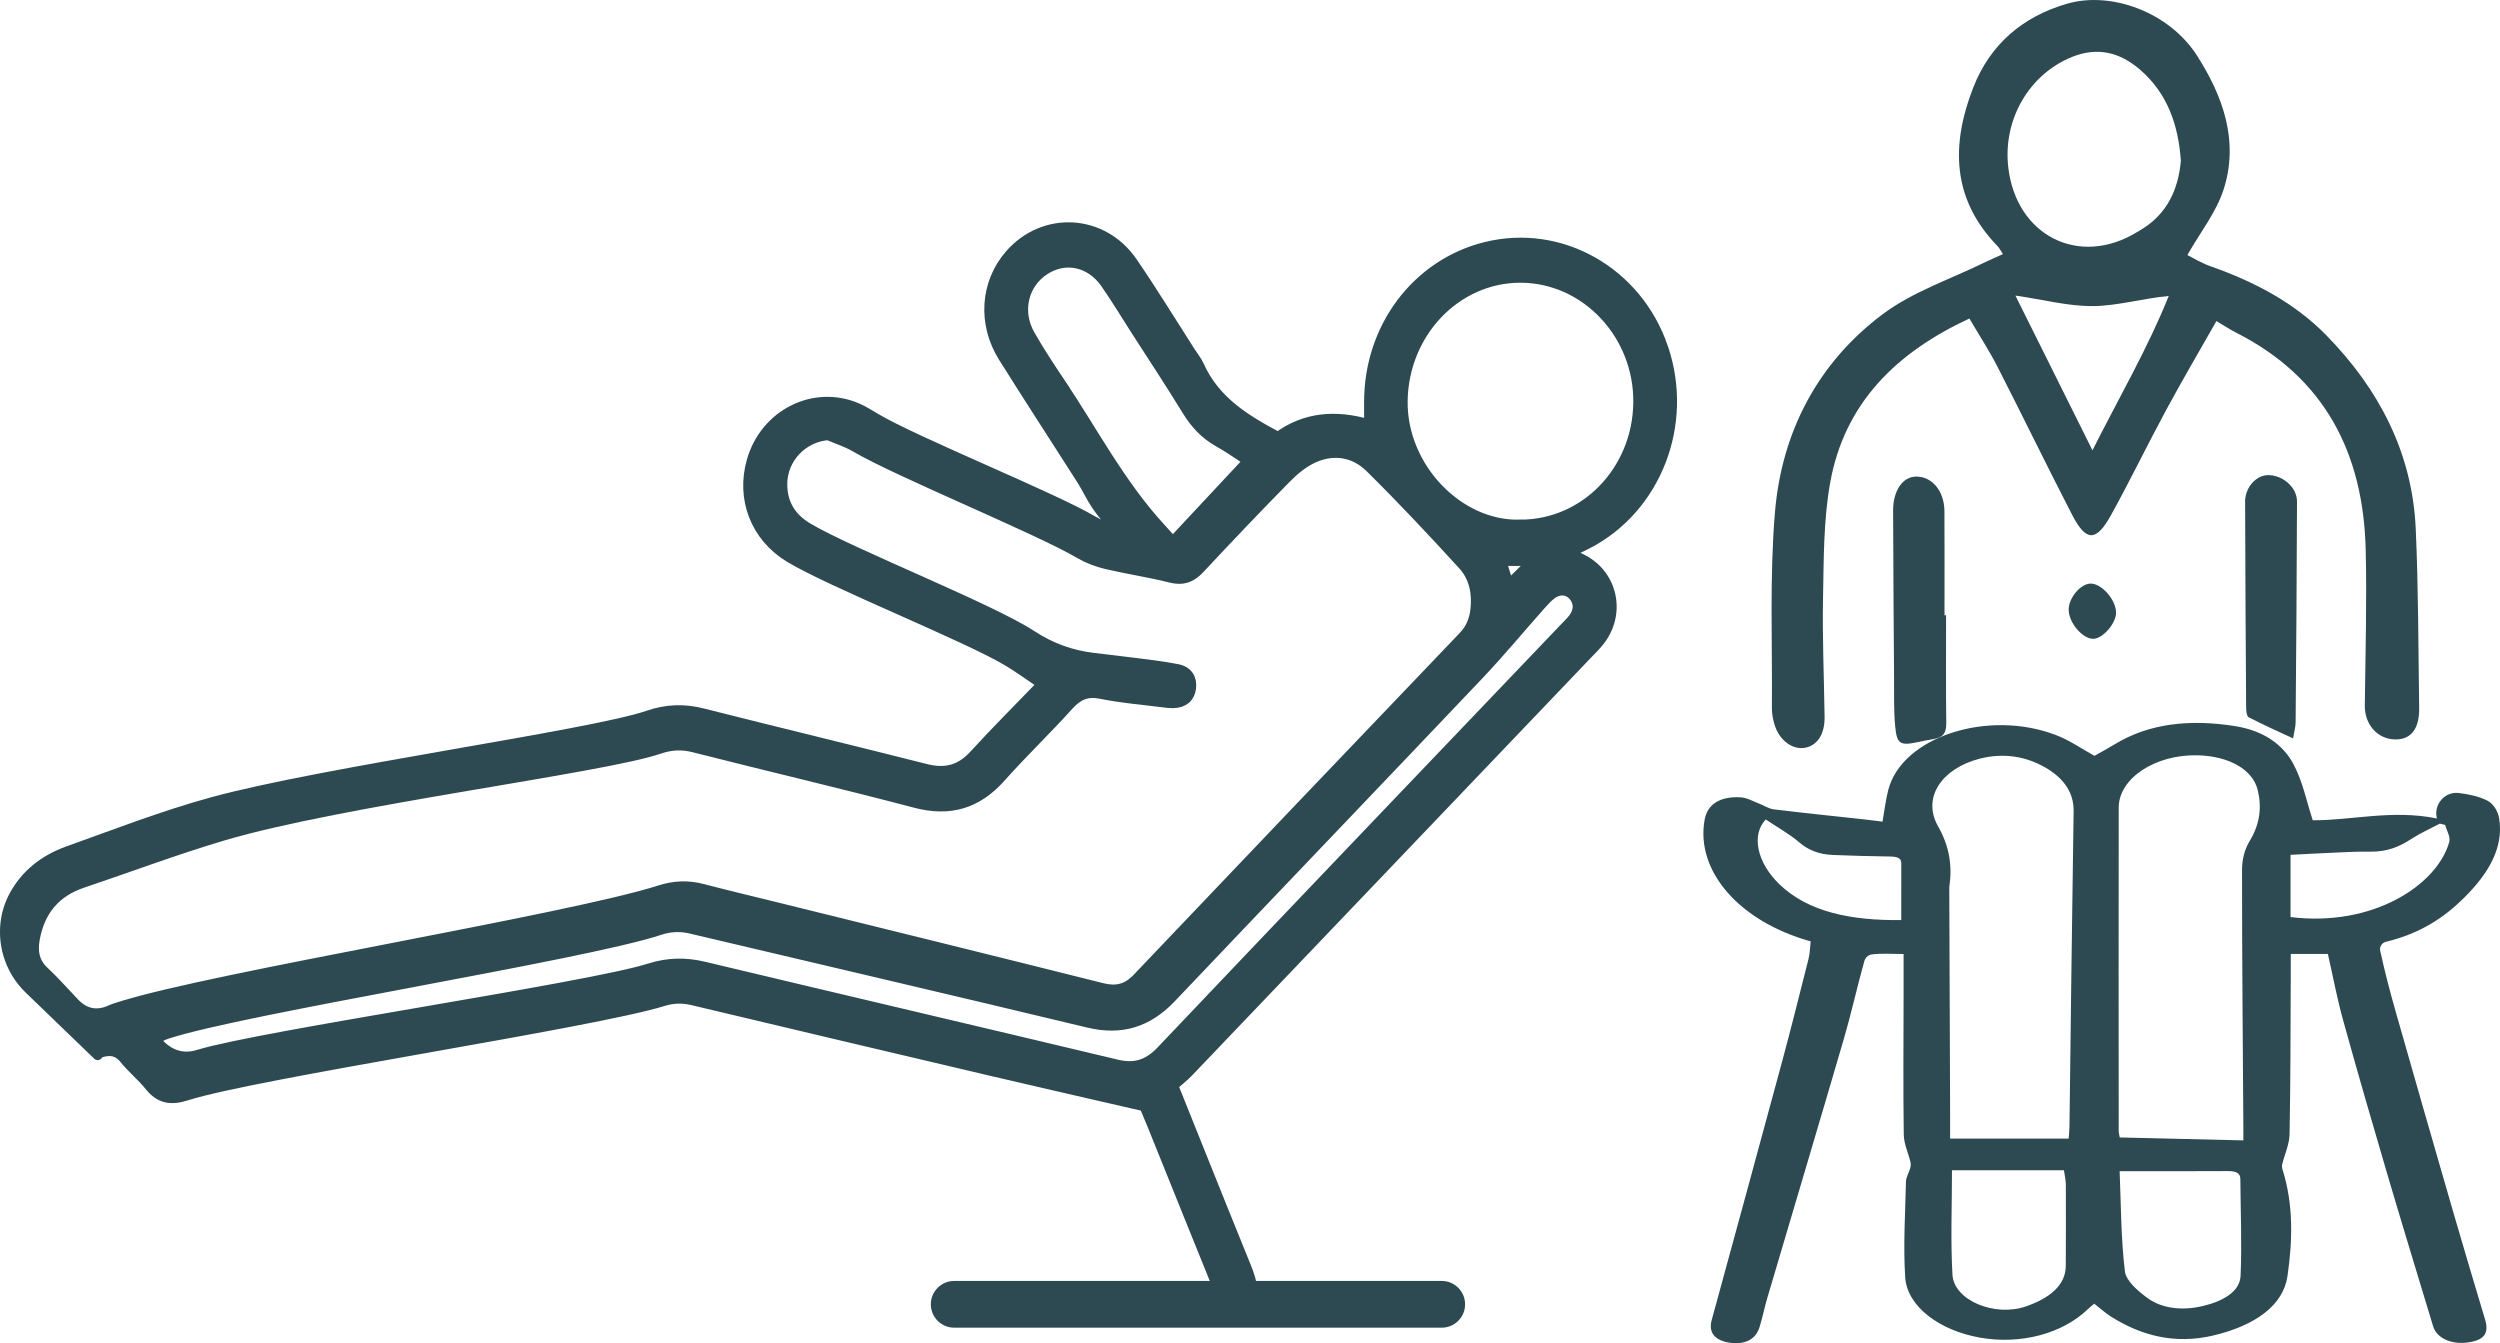
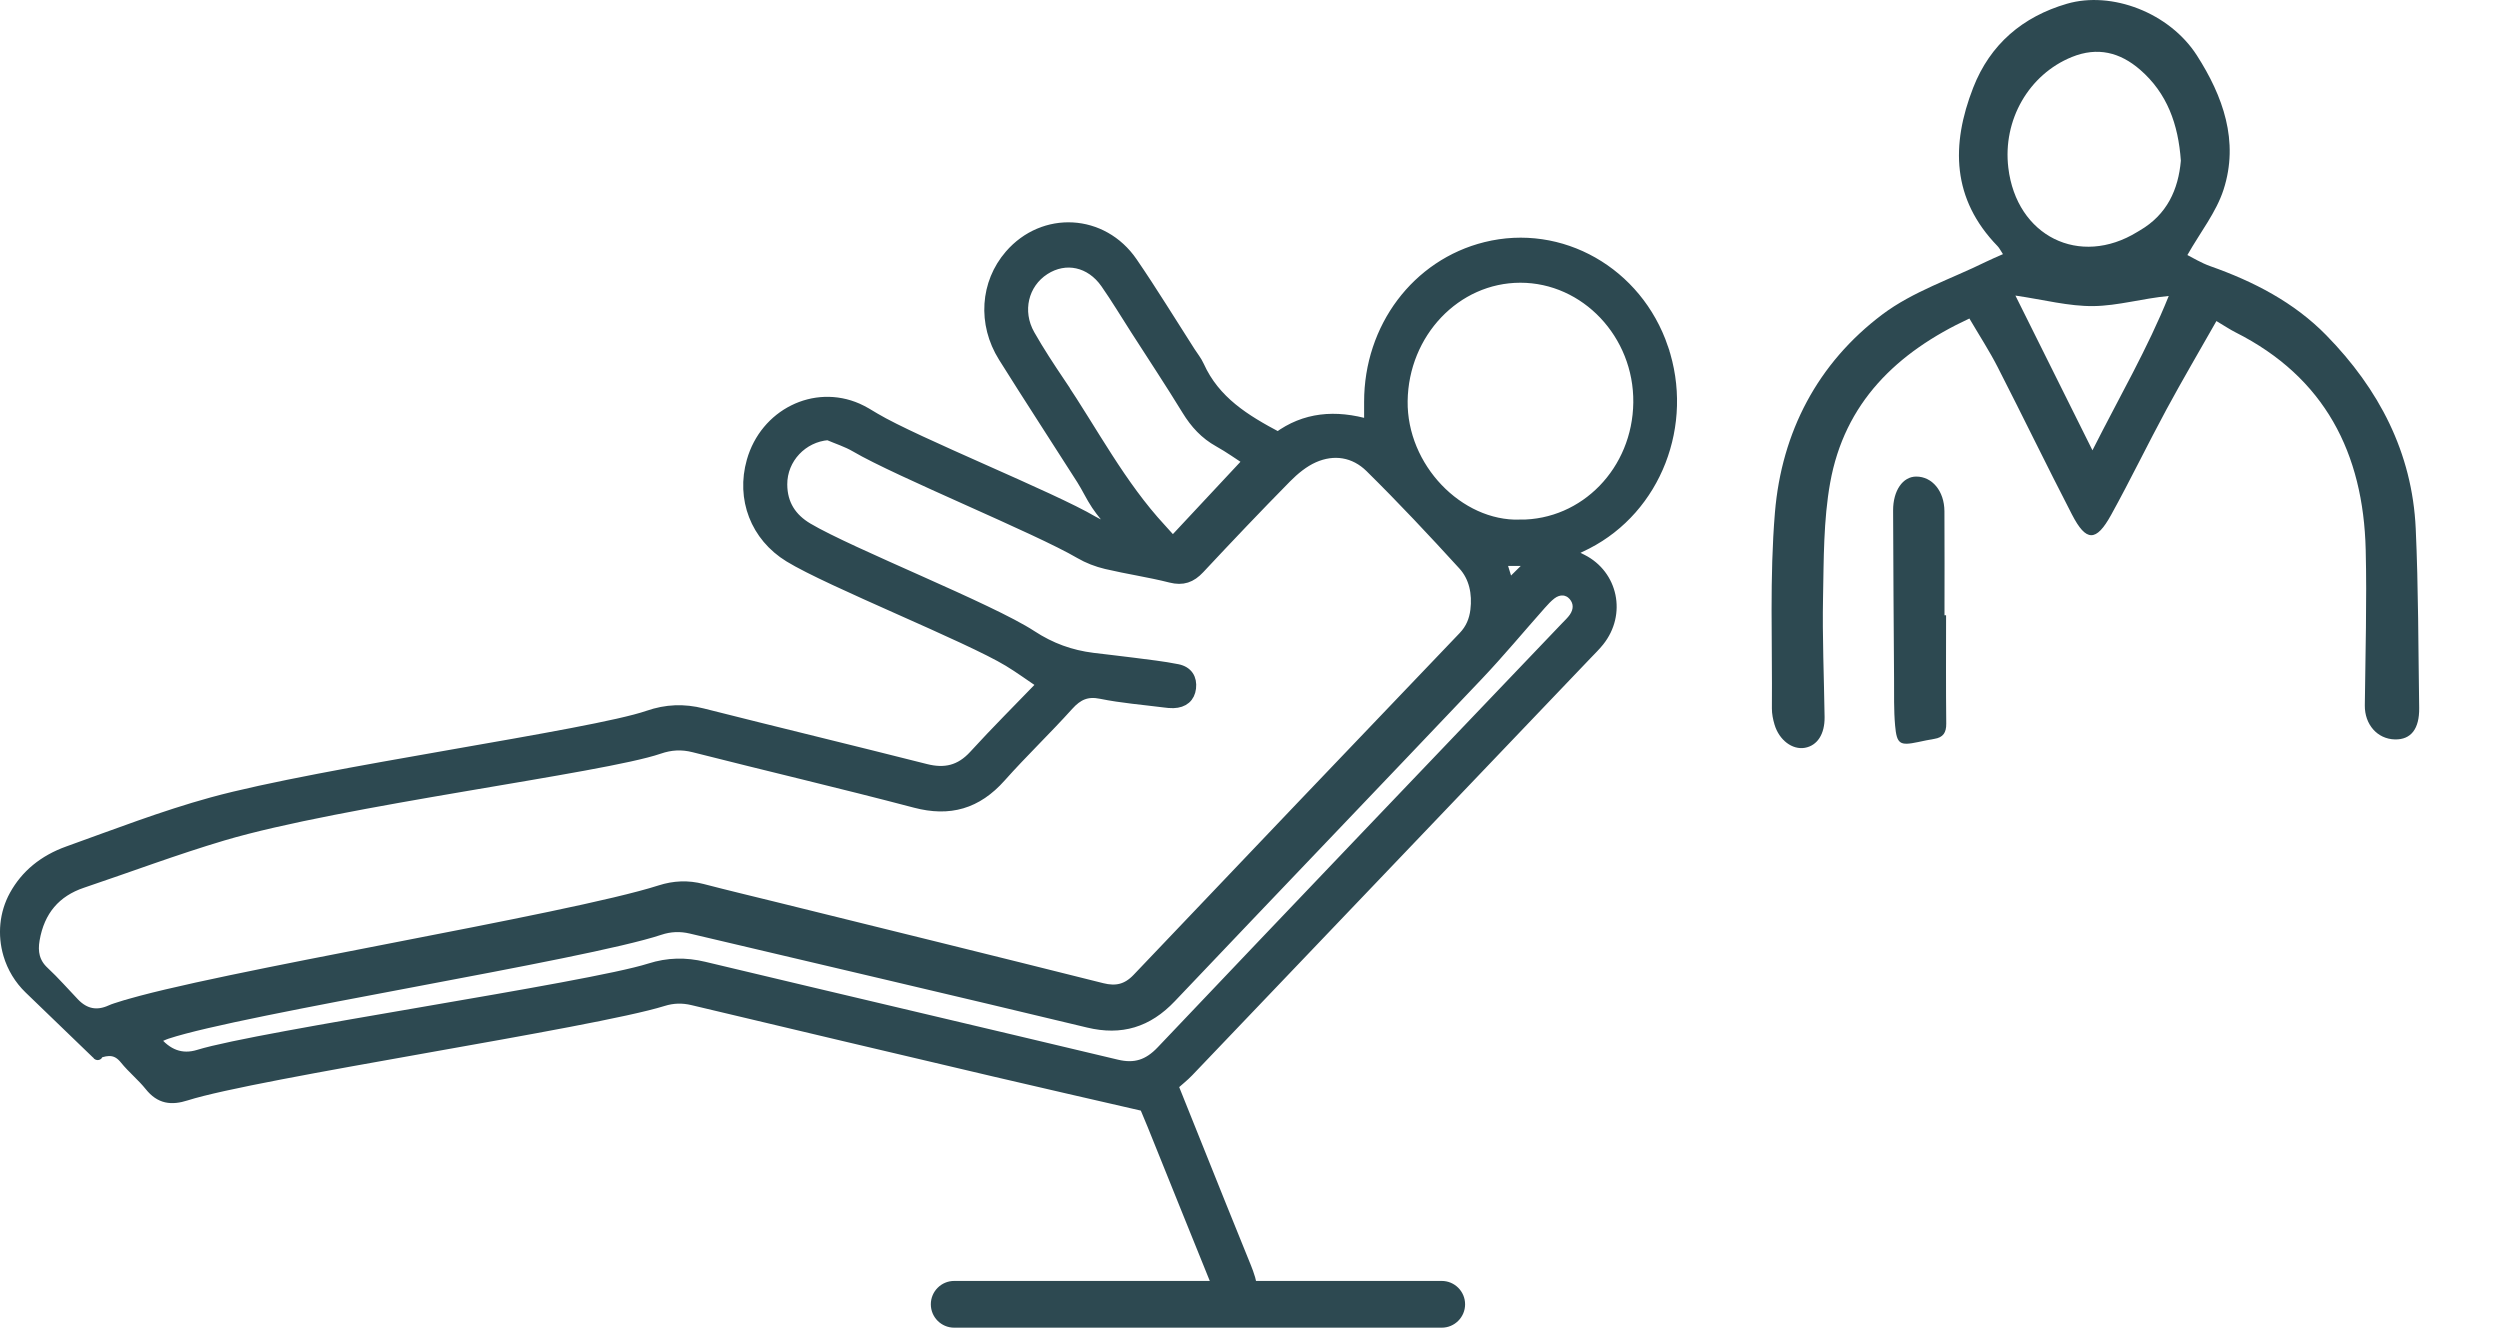
<svg xmlns="http://www.w3.org/2000/svg" id="Layer_1" data-name="Layer 1" viewBox="0 0 457.635 245.878">
  <g>
-     <path d="m331.447,172.32c-13.1-3.639-21.107-12.905-19.407-22.267.51-2.809,2.78-4.317,6.593-4.1,1.175.067,2.283.739,3.4,1.159.904.34,1.719.929,2.672,1.045,5.559.677,11.147,1.245,16.724,1.855.981.107,1.957.239,3.175.389.357-2.011.565-3.926,1.053-5.809,2.512-9.694,18.272-14.85,30.773-10.003,2.52.977,4.598,2.467,6.97,3.769,1.172-.665,2.424-1.326,3.595-2.048,6.384-3.936,13.89-4.672,22.028-3.413,5.568.861,8.966,3.592,10.757,6.9,1.763,3.256,2.397,6.787,3.578,10.354,7.014.059,14.534-2.005,22.727-.326h0c-.657-2.527,1.418-4.974,4.01-4.665,1.844.22,3.587.608,5.138,1.349,1.271.608,2.04,2.093,2.233,3.24.922,5.48-2.029,10.277-6.511,14.699-3.581,3.533-7.97,6.455-14.19,7.945-.734.176-1.222.897-1.061,1.635.806,3.695,1.759,7.378,2.803,11.048,3.523,12.381,7.081,24.757,10.664,37.13,1.872,6.466,3.813,12.922,5.746,19.38.75,2.503-.213,3.777-3.243,4.166-3.047.392-5.637-.833-6.284-2.977-2.804-9.289-5.655-18.571-8.394-27.869-2.773-9.414-5.5-18.834-8.111-28.268-1.095-3.958-1.838-7.961-2.757-12.012h-6.795c0,1.348.006,2.691-.001,4.033-.051,9.665-.034,19.33-.22,28.993-.035,1.818-.896,3.628-1.339,5.445-.077.317-.051.65.047.961,2.036,6.477,1.851,13.049.91,19.542-.776,5.355-5.886,9.001-13.397,10.826-7.285,1.77-13.443-.009-18.814-3.356-1.109-.691-2.009-1.532-3.163-2.426-.407.347-.819.664-1.174,1.007-4.65,4.492-12.312,6.52-19.718,5.213-7.472-1.319-13.369-5.725-13.711-11.053-.374-5.84.011-11.703.143-17.555.018-.775.522-1.542.743-2.319.107-.376.182-.779.095-1.151-.401-1.703-1.22-3.396-1.244-5.097-.12-8.583-.039-17.168-.03-25.752.003-2.383 0-4.766 0-7.303-2.183,0-4.071-.156-5.844.085-.648.088-1.169.597-1.346,1.227-1.325,4.72-2.36,9.478-3.737,14.191-4.623,15.825-9.35,31.635-14.021,47.454-.526,1.783-.879,3.589-1.431,5.369-.677,2.185-2.596,3.188-5.251,2.857-2.893-.361-4.13-1.865-3.509-4.136,4.305-15.75,8.617-31.498,12.871-47.254,1.704-6.31,3.289-12.635,4.877-18.959.264-1.05.261-2.131.376-3.147Zm79.21,36.431c0-.694.004-1.412-.001-2.13-.101-15.794-.247-31.589-.243-47.383 0-1.773.406-3.667,1.399-5.293,1.874-3.071,2.251-6.172,1.465-9.35-.932-3.769-5.284-6.189-10.987-6.335-7.727-.199-14.442,4.192-14.451,9.569-.034,19.718-.013,39.435-.002,59.153 0.0.429.132.858.193,1.23,7.555.18,14.895.355,22.628.54Zm-31.981-.322c.05-.734.14-1.519.15-2.304.248-19.213.456-38.425.758-57.638.051-3.245-1.633-5.953-5.197-8.002-3.458-1.988-7.569-2.764-12.064-1.589-6.846,1.79-10.547,7.088-7.55,12.368,2.104,3.707,2.624,7.289,2.054,11.09-.017.113-.004.227-.004.341.051,13.701.102,27.401.152,41.102.005,1.463.001,2.927.001,4.631h21.7Zm9.33,5.96c.261,6.133.232,12.254.966,18.333.207,1.714,2.278,3.537,4.154,4.902,2.66,1.935,6.36,2.332,10.09,1.453,3.868-.911,6.808-2.718,6.931-5.532.258-5.896-.004-11.802-.041-17.704-.007-1.051-.685-1.48-2.313-1.47-6.341.043-12.682.018-19.787.018Zm-30.689-.162c0,6.535-.276,12.843.091,19.134.274,4.685,7.761,7.771,13.473,5.774,4.38-1.532,7.256-3.894,7.268-7.425.016-4.944.037-9.888.012-14.832-.005-.885-.226-1.77-.347-2.652h-20.497Zm61.973-46.357c15.137,1.875,26.843-5.906,29.046-13.715.277-.983-.466-2.094-.736-3.146-.322-.081-.645-.162-.967-.243-1.745.922-3.622,1.753-5.203,2.788-2.15,1.406-4.427,2.401-7.576,2.345-2.111-.038-4.232.079-6.344.17-2.836.121-5.669.284-8.219.414v11.388Zm-71.256.555c0-3.653-.002-7.045.001-10.436.001-.975-.832-1.185-2.134-1.203-3.464-.047-6.929-.142-10.387-.282-2.579-.105-4.518-.898-6.168-2.317-1.749-1.505-3.989-2.754-6.116-4.183-2.664,2.786-1.661,7.836,2.469,11.837,5.303,5.137,13.182,6.679,22.335,6.585Z" fill="#2d4951" />
    <path d="m360.506,58.304c-13.341,6.195-22.871,15.446-25.492,30.086-1.228,6.859-1.162,13.982-1.3,20.994-.144,7.287.181,14.582.284,21.874.044,3.121-1.329,5.229-3.612,5.631-2.284.402-4.697-1.395-5.551-4.241-.289-.965-.493-2.001-.484-3.002.101-11.95-.433-23.957.558-35.836,1.226-14.701,7.804-27.33,19.671-36.257,5.574-4.193,12.579-6.484,18.942-9.624.955-.471,1.943-.877,3.127-1.408-.449-.676-.659-1.128-.987-1.465-8.369-8.613-8.549-18.524-4.461-29.006,3.106-7.965,9.074-13.008,17.157-15.363,8.211-2.392,18.785,1.647,23.789,9.454,4.769,7.441,7.763,15.705,4.875,24.597-1.339,4.125-4.229,7.746-6.614,11.947.963.476,2.511,1.443,4.191,2.037,7.927,2.801,15.319,6.603,21.225,12.633,9.612,9.813,15.748,21.457,16.383,35.403.498,10.923.466,21.871.633,32.809.059,3.864-1.507,5.843-4.423,5.786-3.249-.064-5.566-2.75-5.528-6.224.103-9.495.391-18.997.162-28.485-.427-17.692-7.489-31.577-23.846-39.817-.976-.492-1.888-1.11-3.481-2.057-3.039,5.359-6.194,10.72-9.15,16.189-3.458,6.398-6.622,12.956-10.14,19.32-2.734,4.946-4.563,4.916-7.143-.076-4.627-8.954-9.018-18.03-13.61-27.003-1.533-2.995-3.38-5.83-5.175-8.895Zm38.708-28.884c-.464-6.679-2.518-12.385-7.483-16.678-3.64-3.148-7.753-4.222-12.471-2.307-7.842,3.183-12.68,11.494-11.629,20.275,1.498,12.526,13.043,18.262,23.627,11.74.144-.089.289-.175.436-.261,4.998-2.907,7.059-7.488,7.521-12.77Zm-16.182,53.011c4.955-9.817,10.11-18.659,13.964-28.252-4.832.452-9.293,1.795-13.77,1.851-4.524.056-9.064-1.163-14.299-1.926,4.835,9.711,9.341,18.762,14.104,28.327Z" fill="#2d4951" />
    <path d="m356.238,112.632c0,6.606-.045,13.213.031,19.818.019,1.662-.56,2.545-2.182,2.804-1.002.16-1.995.379-2.989.587-3.305.693-3.886.391-4.19-3.014-.255-2.859-.172-5.75-.192-8.627-.072-10.249-.141-20.497-.174-30.746-.012-3.657,1.779-6.212,4.228-6.215,2.922-.004,5.142,2.649,5.167,6.337.042,6.351.011,12.703.011,19.055h.29Z" fill="#2d4951" />
-     <path d="m419.756,135.168c-2.908-1.358-5.564-2.529-8.129-3.872-.38-.199-.46-1.212-.464-1.85-.085-12.541-.151-25.081-.186-37.622-.007-2.602,2.015-4.845,4.228-4.853,2.667-.01,5.278,2.25,5.271,4.834-.037,13.475-.143,26.95-.253,40.425-.007.819-.253,1.637-.467,2.939Z" fill="#2d4951" />
-     <path d="m387.357,112.115c.046,1.912-2.387,4.761-4.119,4.823-1.976.071-4.533-2.908-4.56-5.311-.024-2.172,2.195-4.808,4.04-4.8,2.02.009,4.582,2.929,4.638,5.288Z" fill="#2d4951" />
  </g>
  <g>
    <path d="m304.414,63.707c-4.715-13.894-18.727-21.859-32.456-18.447-12.591,3.129-21.302,14.72-21.286,28.322.002,1.299 0,2.599 0,4.168-6.272-1.847-11.831-1.304-16.719,2.288-6.059-3.208-11.555-6.569-14.488-13.061-.414-.916-1.069-1.713-1.615-2.564-3.521-5.48-6.916-11.055-10.593-16.417-5.436-7.927-16.207-8.473-22.406-1.306-4.439,5.133-4.977,12.541-1.158,18.646,4.707,7.525,9.565,14.947,14.329,22.433.962,1.513,1.716,3.174,2.713,4.659.944,1.407,2.079,2.672,3.131,4l-.429.544c-1.132-.516-2.315-.936-3.384-1.569-7.377-4.372-32.547-14.469-39.911-18.865-1.038-.619-2.069-1.274-3.166-1.757-7.877-3.468-16.901,1.042-19.332,9.627-1.944,6.865.679,13.772,6.832,17.541,7.41,4.539,32.722,14.606,40.151,19.112,2.012,1.22,3.923,2.622,6.217,4.167-4.375,4.535-8.547,8.686-12.52,13.038-2.554,2.797-5.373,3.42-8.87,2.534-13.614-3.45-27.266-6.736-40.881-10.184-3.393-.859-6.612-.732-9.92.412-10.312,3.567-59.727,10.341-79.859,15.878-8.94,2.459-17.606,5.82-26.336,8.951-4.477,1.606-7.735,4.315-9.786,8.035-1.821,3.302-2.176,7.218-1.108,10.834h0c.703,2.382,2.012,4.54,3.799,6.264l12.316,11.882c-.379-.402-3.211-4.465-1.085-1.868.528.644,1.784,2.753,1.085,1.868,2.189-.842,3.751-.783,5.197,1.006,1.401,1.733,3.163,3.146,4.553,4.886,1.877,2.348,3.911,2.616,6.655,1.741,12.778-4.074,74.486-13.286,87.286-17.283,1.84-.575,3.572-.612,5.435-.168,18.423,4.392,36.854,8.748,55.29,13.081,8.991,2.113,17.997,4.157,27.436,6.333.354.847.928,2.183,1.472,3.531,3.978,9.857,7.938,19.722,11.934,29.571,1.112,2.74,2.556,3.666,4.346,2.96,1.919-.757,2.308-2.557,1.195-5.529-.119-.318-.234-.638-.362-.953-1.568-3.878-3.146-7.753-4.707-11.634-2.823-7.021-5.636-14.046-8.705-21.697,1.037-.926,2.002-1.676,2.843-2.556,24.307-25.438,48.602-50.889,72.898-76.34.768-.805,1.574-1.581,2.269-2.452,4-5.006,2.514-12.11-3.104-14.947-.725-.366-1.451-.729-2.491-1.252,1.398-.672,2.39-1.121,3.36-1.618,12.676-6.496,18.664-21.907,13.934-35.846Zm-110.367,6.383c-1.933-2.88-3.851-5.785-5.566-8.81-2.438-4.3-1.192-9.393,2.725-11.917,3.827-2.465,8.429-1.501,11.217,2.501,1.917,2.752,3.653,5.641,5.469,8.47,3.147,4.904,6.366,9.759,9.408,14.733,1.504,2.459,3.308,4.413,5.779,5.788,1.989,1.106,3.855,2.455,5.475,3.502-4.608,4.934-9.125,9.77-13.865,14.845-.59-.655-1.374-1.546-2.179-2.416-7.378-7.968-12.43-17.706-18.464-26.696ZM22.144,184.285c-.623.199-1.261.368-1.856.639q-3.788,1.728-6.696-1.296c-1.848-1.928-3.61-3.958-5.556-5.77-1.769-1.646-2.13-3.595-1.74-5.862.917-5.327,3.88-8.765,8.771-10.412,8.578-2.889,17.059-6.083,25.736-8.661,21.556-6.404,69.532-12.336,79.847-15.88,2.128-.731,4.146-.85,6.367-.285,13.502,3.435,27.065,6.61,40.54,10.158,6.241,1.643,11.245.24,15.623-4.682,3.999-4.496,8.35-8.646,12.376-13.117,1.738-1.93,3.417-2.675,5.985-2.151,3.828.78,7.745,1.084,11.624,1.581.538.069,1.084.134,1.624.116,1.872-.061,2.99-1.031,3.187-2.714.202-1.728-.577-3.04-2.443-3.415-2.661-.535-5.368-.824-8.06-1.177-2.478-.325-4.963-.585-7.442-.896-4.025-.505-7.667-1.805-11.208-4.124-7.547-4.943-33.213-15.061-40.961-19.665-2.994-1.779-4.698-4.349-4.715-7.991-.022-4.788,3.758-8.717,8.444-9.079,1.681.724,3.455,1.275,5.029,2.2,7.767,4.566,33.281,14.945,41.053,19.503,1.487.872,3.163,1.51,4.827,1.904,3.916.926,7.91,1.503,11.81,2.491,2.185.553,3.709.022,5.24-1.616,5.246-5.614,10.537-11.184,15.923-16.65,1.452-1.473,3.157-2.868,4.994-3.687,3.701-1.649,7.481-1.036,10.363,1.807,5.848,5.767,11.486,11.779,17.037,17.864,2.021,2.215,2.63,5.214,2.253,8.297-.224,1.831-.886,3.433-2.205,4.812-19.925,20.832-39.826,41.69-59.697,62.579-1.897,1.994-3.884,2.46-6.49,1.805-19.843-4.985-39.709-9.865-59.568-14.778-4.542-1.123-9.094-2.204-13.623-3.385-2.609-.68-5.13-.573-7.695.251-16.604,5.331-82.087,15.979-98.697,21.287Zm265.921-75.257c.996,1.15,1.062,2.659.082,4.059-.446.637-1.029,1.171-1.566,1.734-24.667,25.84-49.363,51.65-73.962,77.561-2.442,2.573-4.89,3.323-8.184,2.537-25.183-6.01-50.391-11.905-75.572-17.922-3.39-.81-6.586-.752-9.919.307-11.216,3.564-71.342,12.335-82.585,15.806q-4.65,1.436-8.084-2.928c.94-.402,1.605-.745,2.304-.976,13.765-4.549,76.407-14.42,90.162-19.001,1.936-.645,3.796-.715,5.76-.25,24.243,5.734,48.505,11.379,72.728,17.204,5.98,1.438,10.822-.017,15.117-4.539,18.702-19.692,37.494-39.29,56.19-58.988,3.973-4.186,7.675-8.655,11.515-12.98.591-.665,1.202-1.333,1.896-1.868,1.422-1.096,3.077-.957,4.117.244Zm-13.313-6.395h5.975c-1.651,1.632-3.006,2.97-4.576,4.522-.473-1.53-.898-2.903-1.399-4.522Zm3.466-6.546c-11.213.314-21.668-10.478-21.509-22.679.163-12.463,9.757-22.611,21.593-22.619,11.965-.008,21.788,10.384,21.645,22.898-.143,12.502-9.798,22.454-21.729,22.399Z" fill="#2d4951" stroke="#2d4951" stroke-miterlimit="10" stroke-width="1.931" />
    <path d="m263.913,242.071h-89.244c-1.828,0-3.313-1.485-3.313-3.313s1.485-3.313,3.313-3.313h89.244c1.828,0,3.313,1.485,3.313,3.313s-1.485,3.313-3.313,3.313Z" fill="#2d4951" stroke="#2d4951" stroke-miterlimit="10" stroke-width="1.931" />
  </g>
</svg>